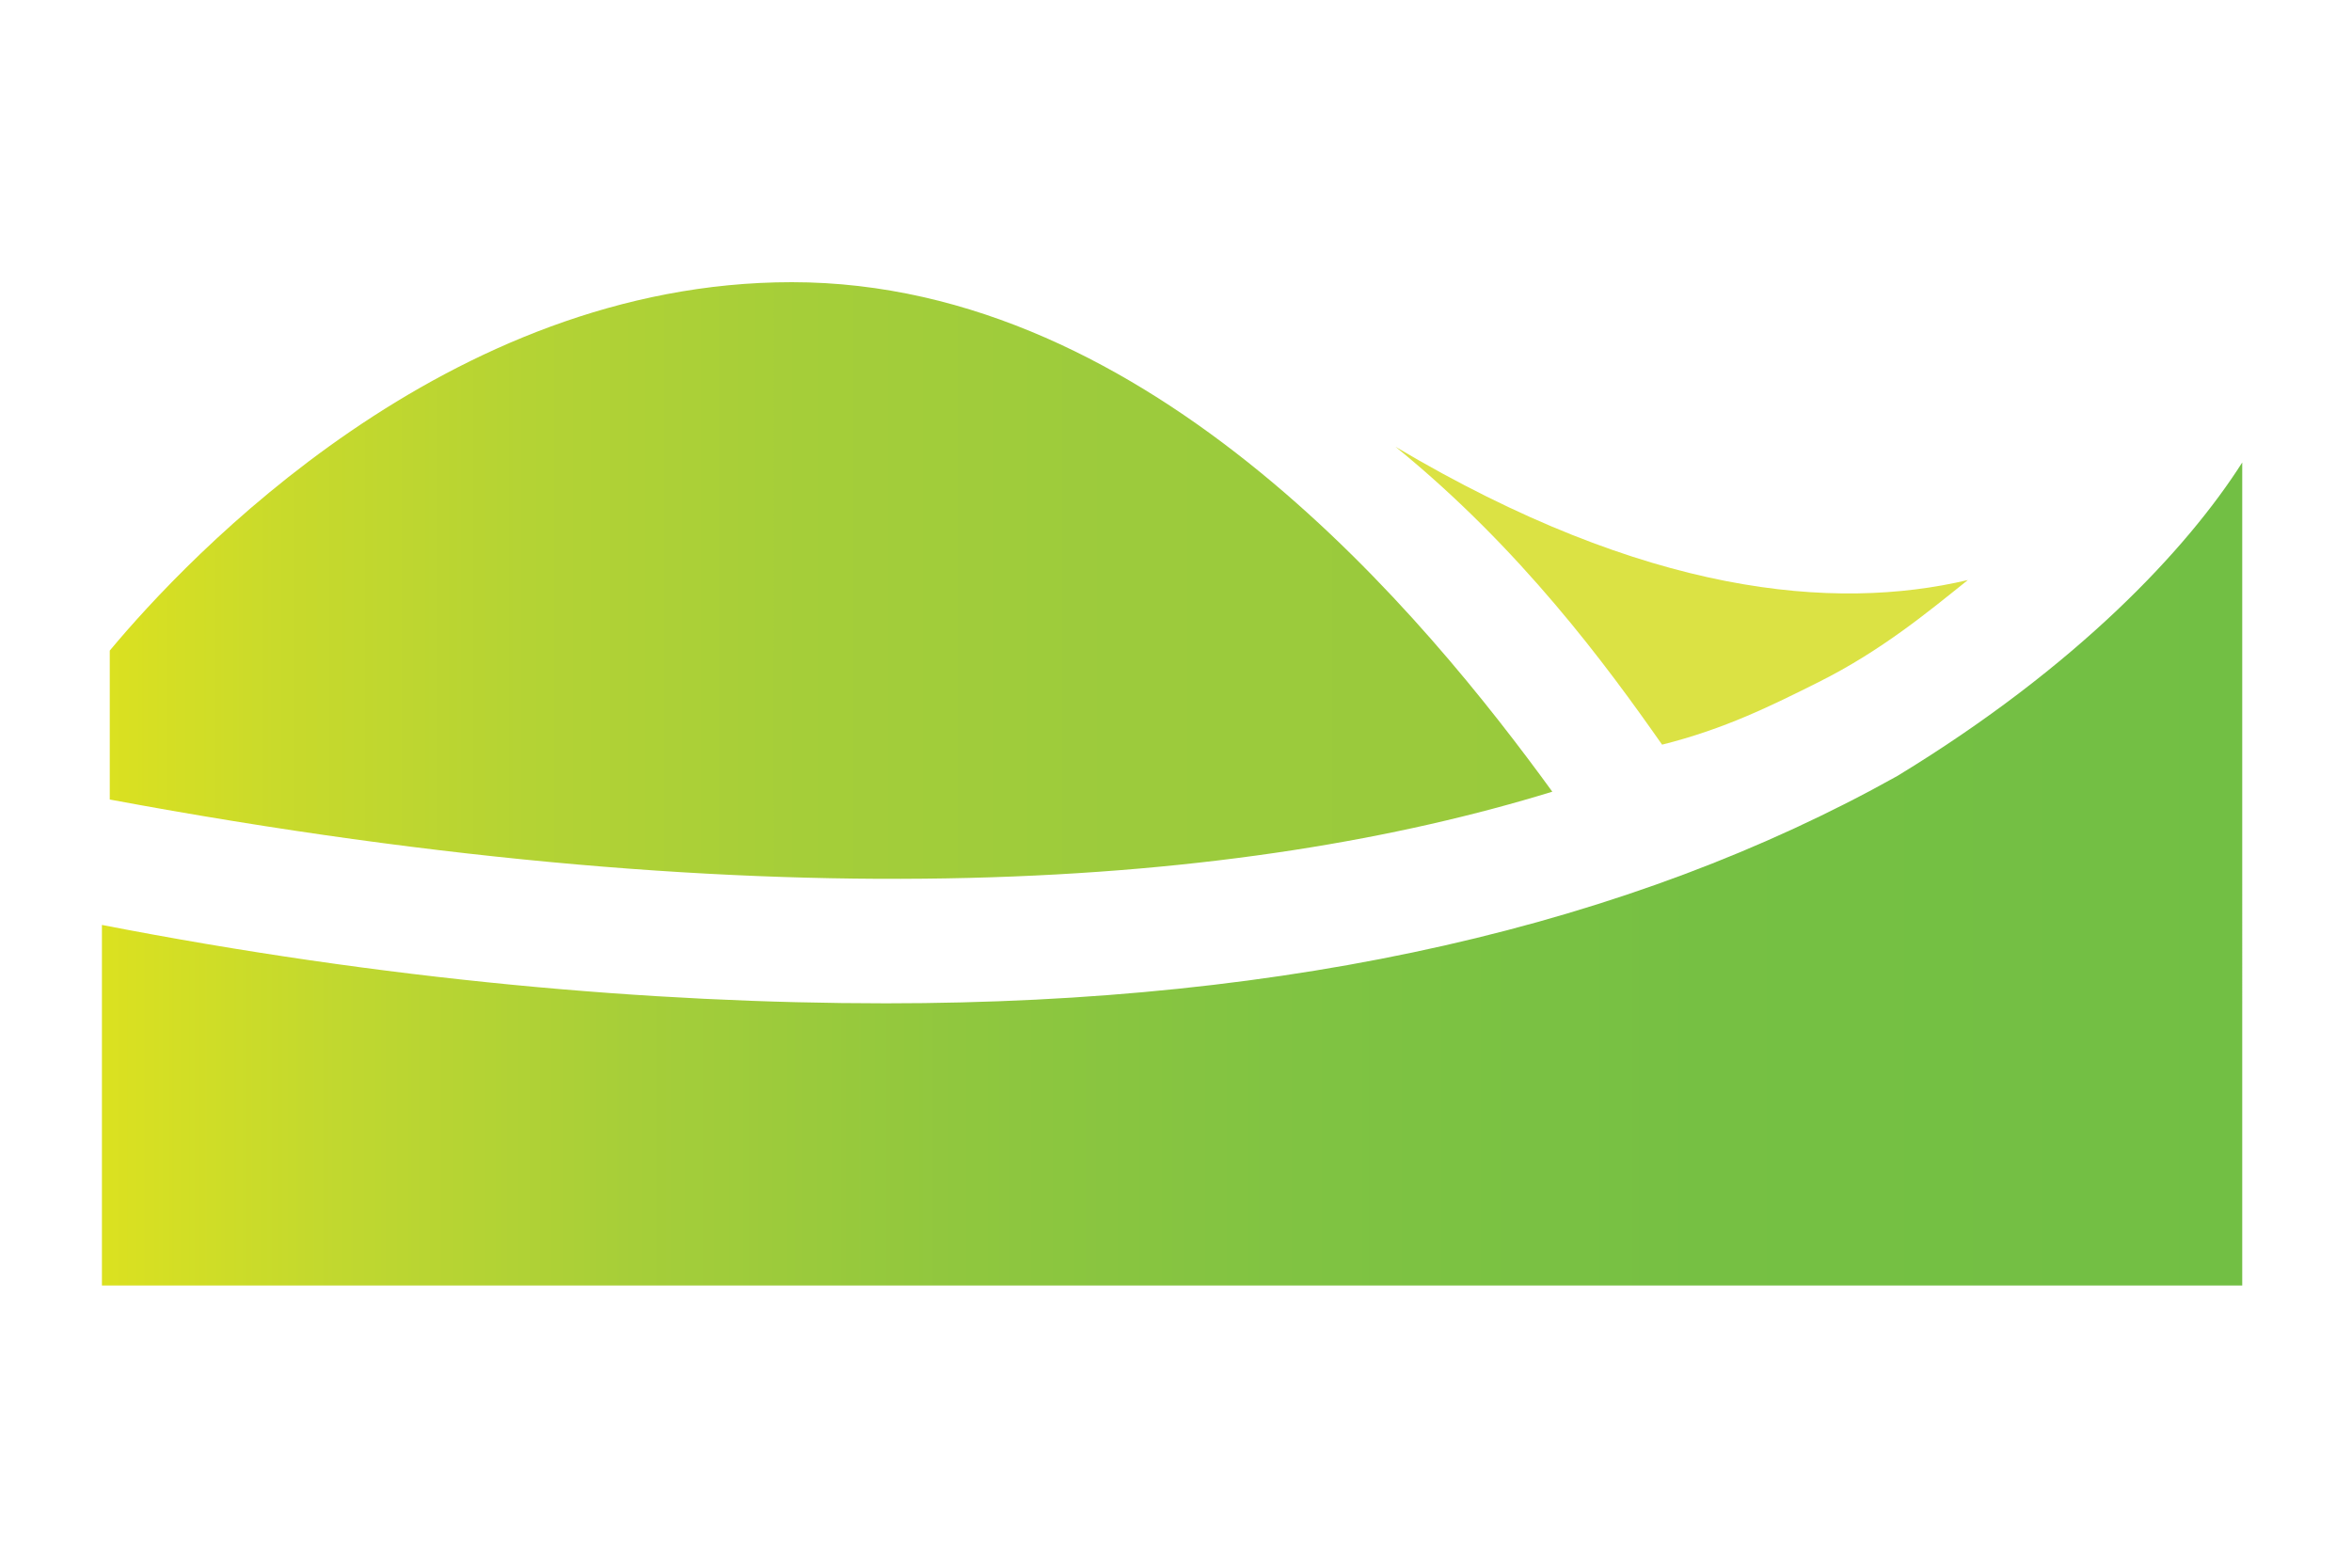
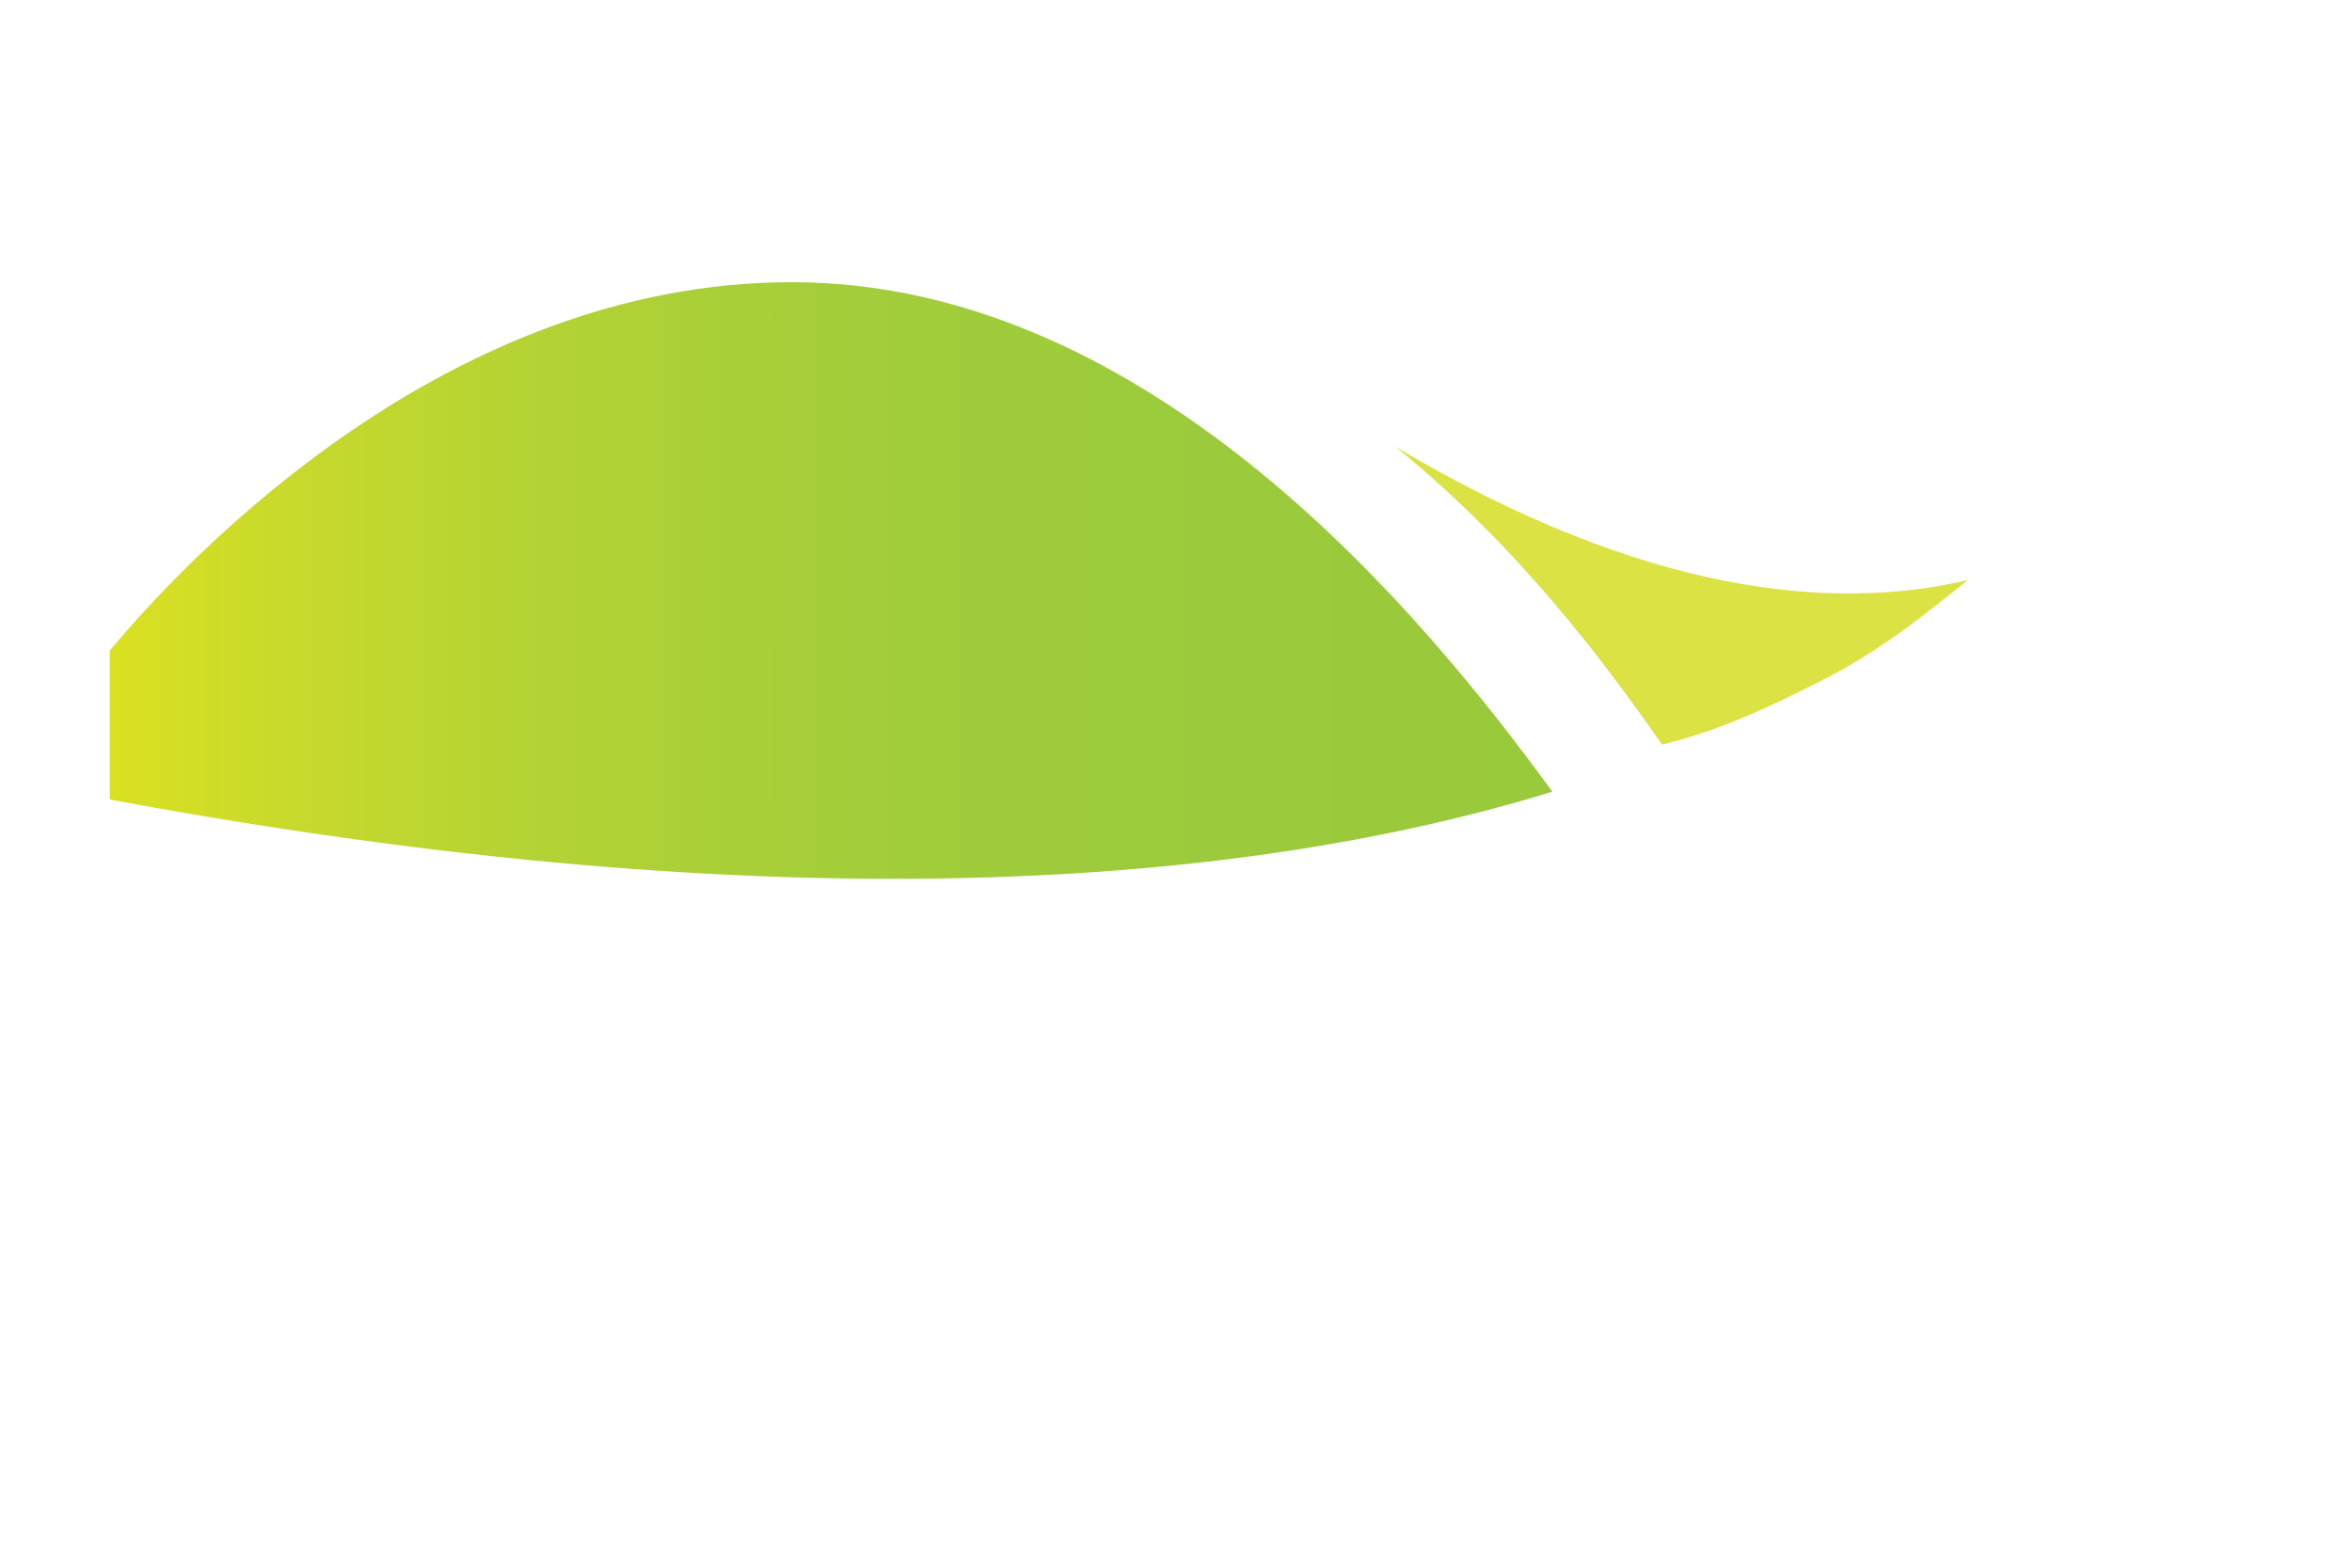
<svg xmlns="http://www.w3.org/2000/svg" version="1.1" id="Layer_1" x="0px" y="0px" viewBox="0 0 30 20" style="enable-background:new 0 0 30 20;" xml:space="preserve">
  <style type="text/css">
	.st0{fill:url(#SVGID_1_);}
	.st1{fill:#DBE244;}
	.st2{fill:url(#SVGID_2_);}
</style>
  <g>
    <linearGradient id="SVGID_1_" gradientUnits="userSpaceOnUse" x1="1.347" y1="7.408" x2="19.756" y2="7.408">
      <stop offset="0" style="stop-color:#DBE120" />
      <stop offset="0.118" style="stop-color:#C9DA2B" />
      <stop offset="0.292" style="stop-color:#B4D334" />
      <stop offset="0.482" style="stop-color:#A5CE39" />
      <stop offset="0.699" style="stop-color:#9CCB3C" />
      <stop offset="1" style="stop-color:#99CA3C" />
    </linearGradient>
    <path class="st0" d="M19.8,10.1c-1.6-2.2-5.1-6.5-9.7-6.5c0,0,0,0,0,0c-4.4,0-7.7,3.5-8.7,4.7v1.9C10,11.8,15.9,11.3,19.8,10.1z" />
    <path class="st1" d="M21.2,9.5C21.2,9.5,21.2,9.6,21.2,9.5c0.8-0.2,1.4-0.5,2-0.8c0.8-0.4,1.4-0.9,1.9-1.3   c-1.7,0.4-4.1,0.2-7.3-1.7C19.4,7,20.5,8.5,21.2,9.5z" />
    <linearGradient id="SVGID_2_" gradientUnits="userSpaceOnUse" x1="1.347" y1="11.136" x2="28.653" y2="11.136">
      <stop offset="0" style="stop-color:#DBE120" />
      <stop offset="0.108" style="stop-color:#C1D82F" />
      <stop offset="0.247" style="stop-color:#A6CE39" />
      <stop offset="0.397" style="stop-color:#90C73E" />
      <stop offset="0.559" style="stop-color:#80C342" />
      <stop offset="0.744" style="stop-color:#76C043" />
      <stop offset="1" style="stop-color:#72BF44" />
    </linearGradient>
-     <path class="st2" d="M24.2,9.9c-3.4,1.9-7.7,2.9-12.9,2.9c-3,0-6.4-0.3-10-1v4.6h27.3V5.9C27.9,7,26.5,8.5,24.2,9.9z" />
  </g>
</svg>